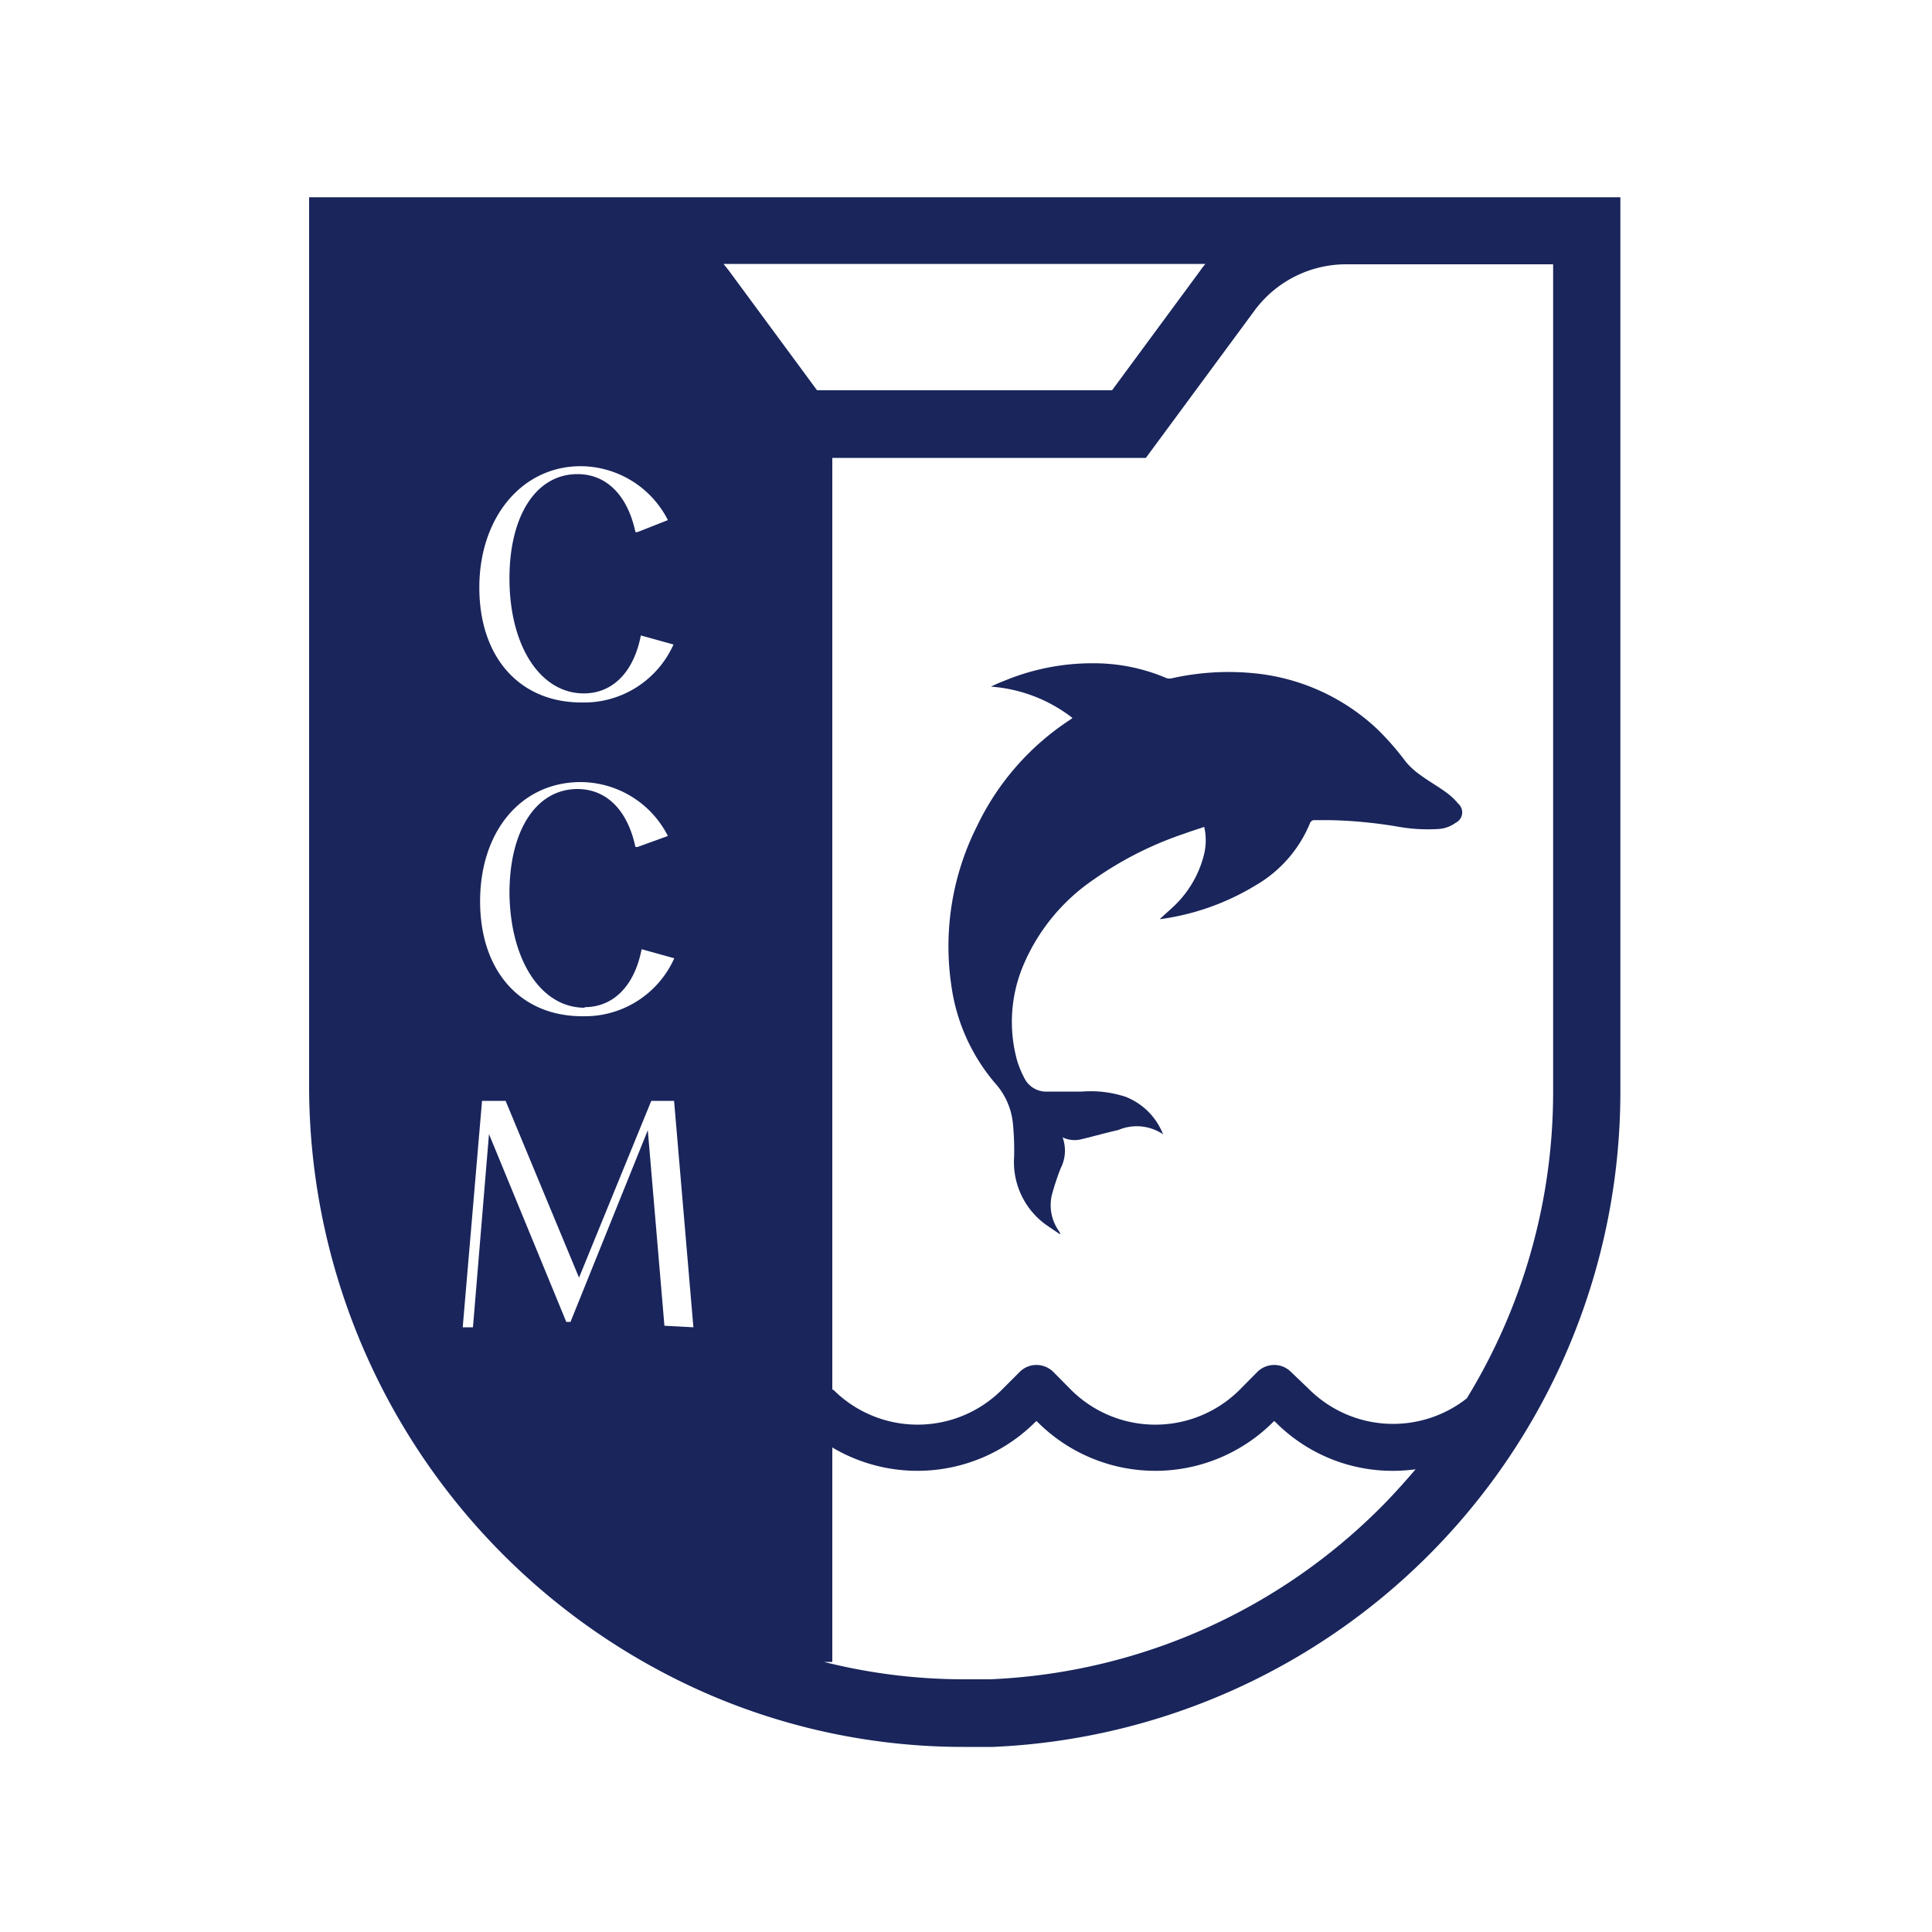
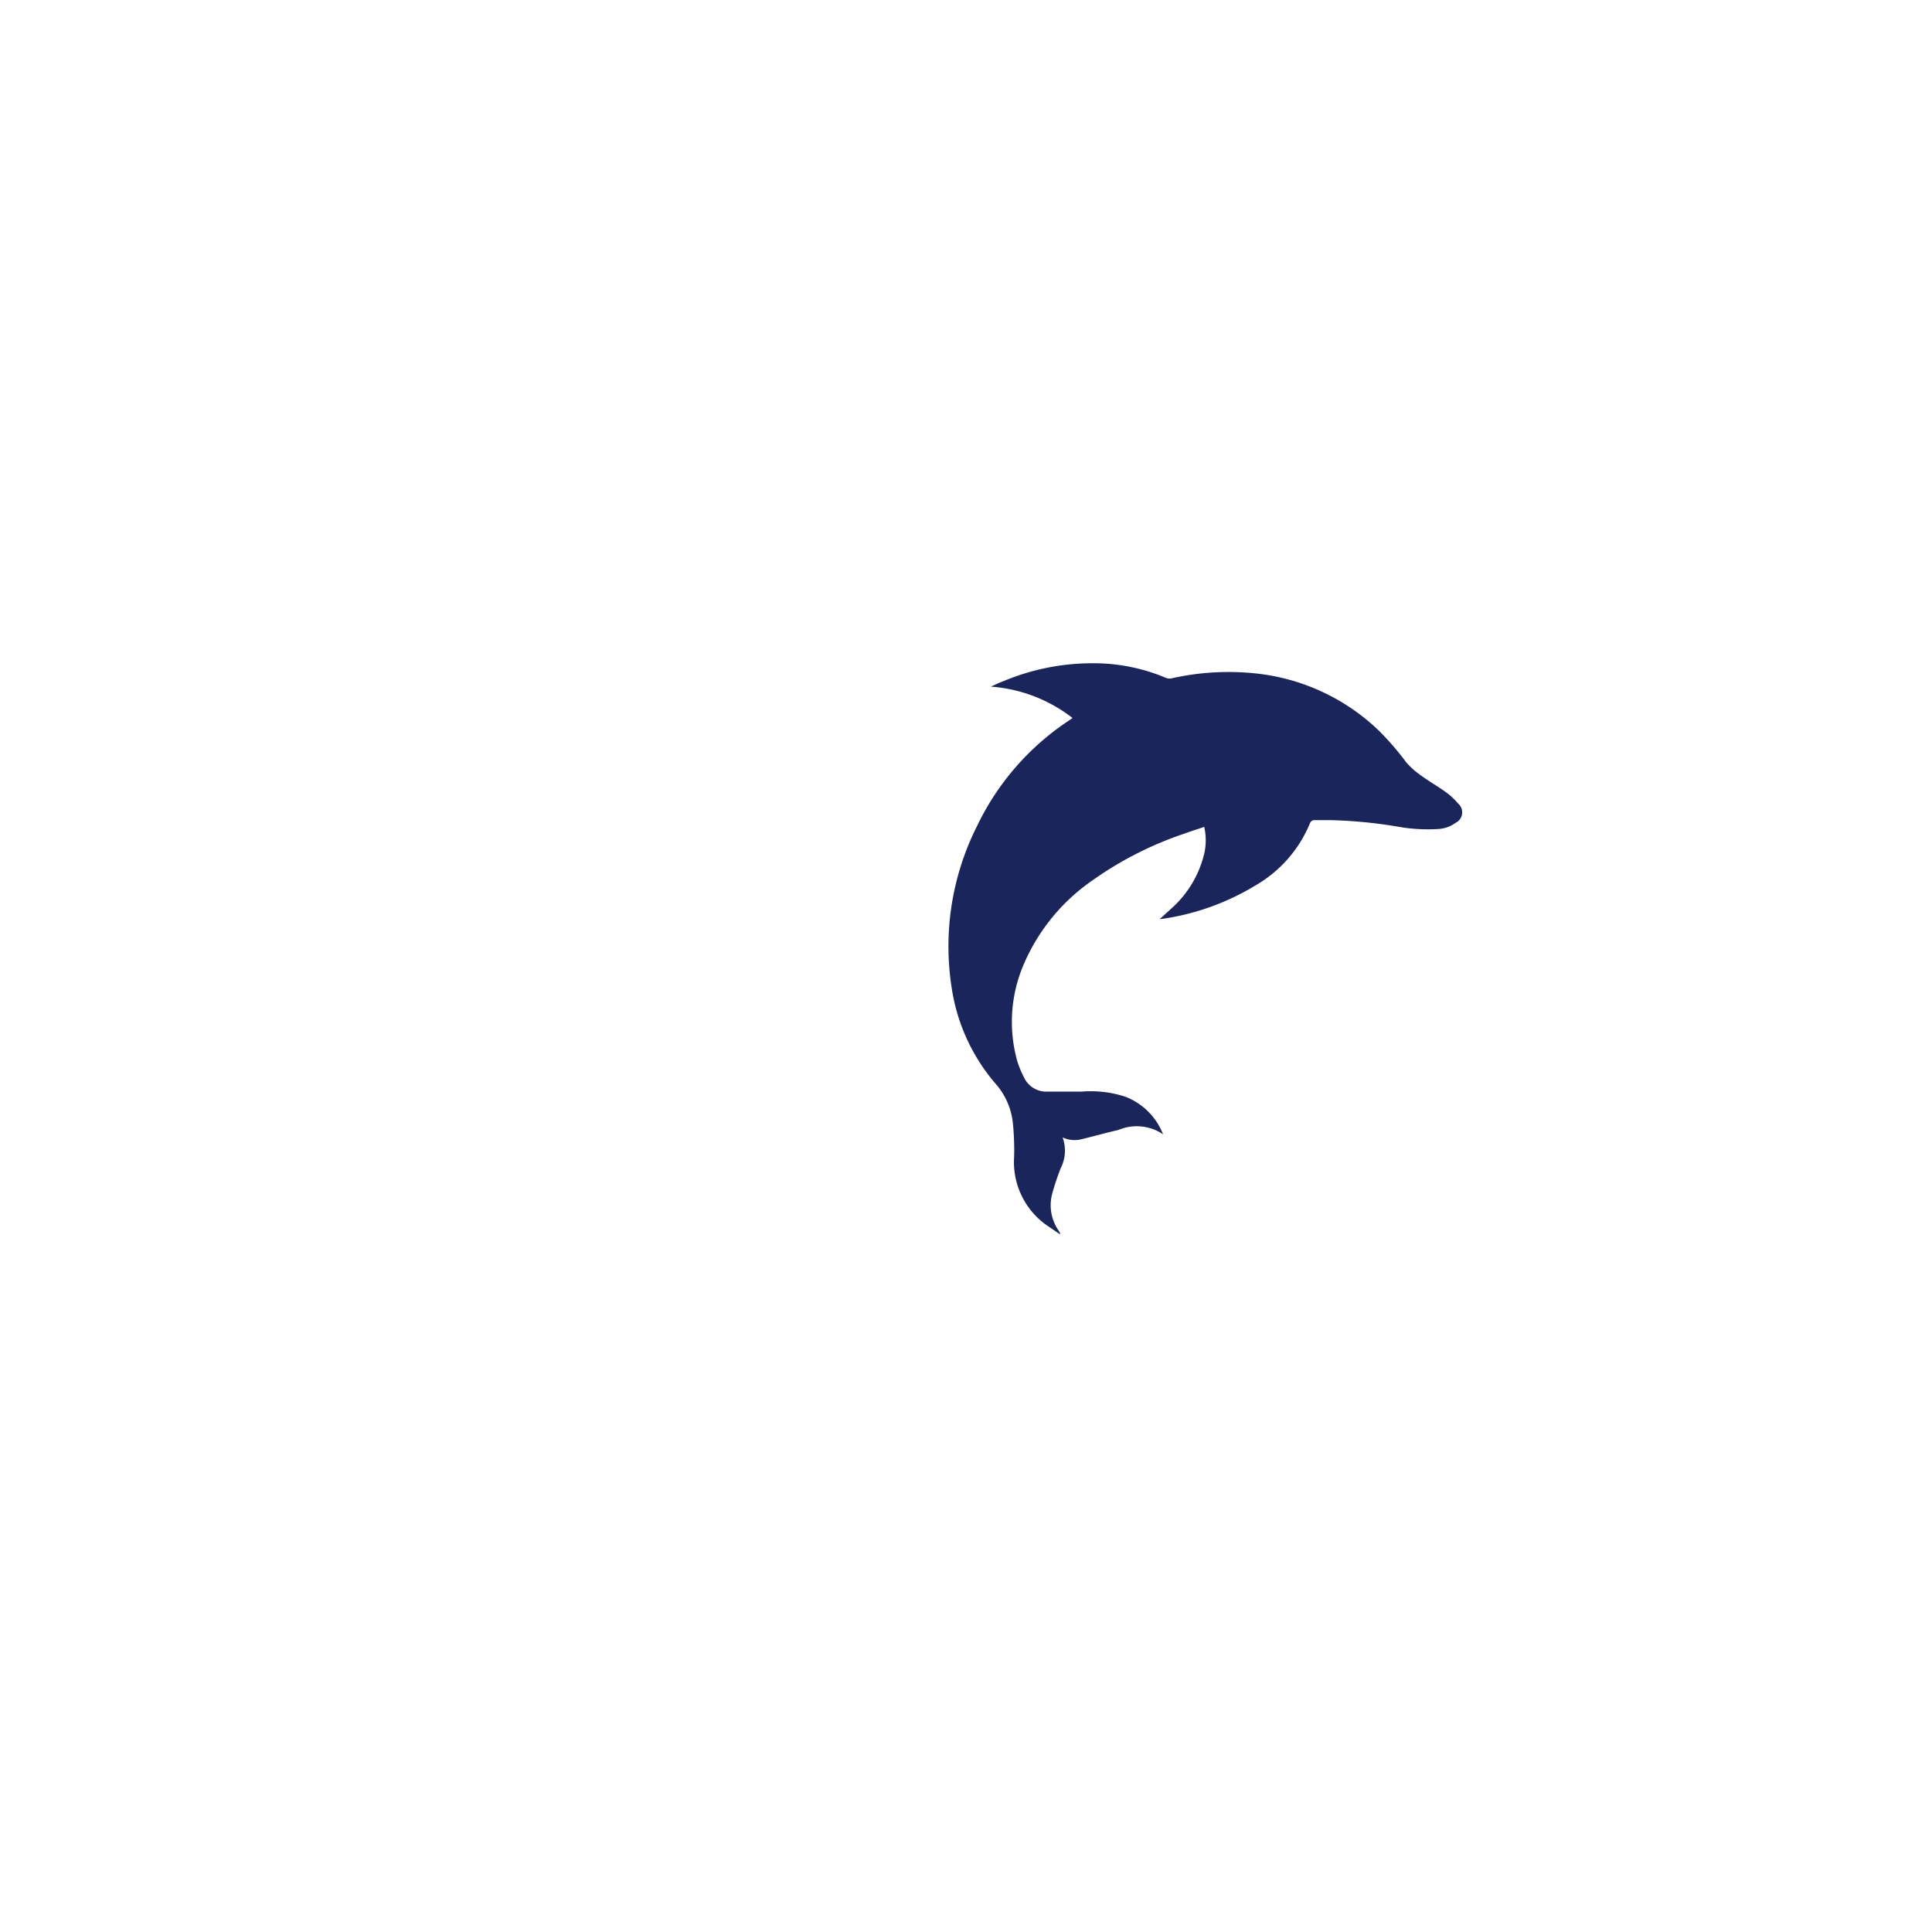
<svg xmlns="http://www.w3.org/2000/svg" data-bbox="16 10.21 67.87 80.21" viewBox="0 0 100 100" data-type="color">
  <g>
    <path d="M71.31 37.76a10.82 10.82 0 0 0-6.38-2.91 13.4 13.4 0 0 0-4.24.25.54.54 0 0 1-.31 0 9.6 9.6 0 0 0-3.81-.77 11.9 11.9 0 0 0-4.64.93c-.22.08-.43.18-.64.28a7.8 7.8 0 0 1 4.22 1.62 1 1 0 0 1-.13.1 13.54 13.54 0 0 0-4.81 5.5A13.83 13.83 0 0 0 49.24 51a9.85 9.85 0 0 0 2.27 5.07 3.65 3.65 0 0 1 .92 2.1 14 14 0 0 1 .06 1.72 4 4 0 0 0 1.66 3.51l.72.49v-.06l-.06-.11a2.31 2.31 0 0 1-.33-2 13 13 0 0 1 .42-1.25 2 2 0 0 0 .1-1.6 1.44 1.44 0 0 0 1 .09c.63-.15 1.25-.33 1.88-.47a2.44 2.44 0 0 1 2.32.22 3.43 3.43 0 0 0-1.94-1.94A5.8 5.8 0 0 0 56 56.5h-1.75a1.27 1.27 0 0 1-1.25-.74 5 5 0 0 1-.35-.85 7.53 7.53 0 0 1 .34-5 10.14 10.14 0 0 1 3.61-4.38 18.2 18.2 0 0 1 4.67-2.37c.35-.13.71-.24 1.06-.36a3.1 3.1 0 0 1 0 1.39 5.53 5.53 0 0 1-1.64 2.78l-.66.6h.06A12.8 12.8 0 0 0 65 45.82a6.63 6.63 0 0 0 2.82-3.25.3.3 0 0 1 .16-.12h.85a24 24 0 0 1 3.48.33 8.8 8.8 0 0 0 2.11.13 1.67 1.67 0 0 0 .92-.32.6.6 0 0 0 .13-1 3.4 3.4 0 0 0-.65-.6c-.43-.31-.89-.57-1.31-.88a4 4 0 0 1-.73-.66 14.4 14.4 0 0 0-1.47-1.69" fill="#19255b" data-color="1" />
-     <path d="M72.7 10.21H16v46A34.32 34.32 0 0 0 36.68 87.7a33.3 33.3 0 0 0 13.25 2.72h1.46a33.94 33.94 0 0 0 32.48-33.94V10.21ZM30.06 24.13a5.09 5.09 0 0 1 4.51 2.79l-1.57.62h-.11c-.41-1.92-1.51-3-3-3-2.13 0-3.52 2.13-3.52 5.4 0 3.49 1.59 5.95 3.85 5.95 1.51 0 2.59-1.13 2.95-3l1.69.47a5.07 5.07 0 0 1-4.76 3c-3.21 0-5.29-2.34-5.29-5.95s2.19-6.28 5.25-6.28m.2 28c1.51 0 2.59-1.13 2.95-3l1.69.47a5.07 5.07 0 0 1-4.76 3c-3.21 0-5.29-2.34-5.29-5.95s2.11-6.17 5.21-6.17a5.09 5.09 0 0 1 4.51 2.79l-1.57.57h-.11c-.41-1.92-1.51-3-3-3-2.13 0-3.52 2.13-3.52 5.39.04 3.47 1.63 5.93 3.89 5.93Zm4.13 16.49-.86-10.12-4 9.92h-.22l-4-9.72-.83 10h-.53l1-11.72h1.22l3.8 9.15 3.74-9.15h1.18l1 11.72ZM37.72 14l-.27-.34h24.94c-.09.11-.18.22-.26.34l-4.57 6.2H42.29ZM71.9 77.58a30.36 30.36 0 0 1-20.65 9.34h-1.32a29.6 29.6 0 0 1-7.28-.9h.43v-11.1a8.63 8.63 0 0 0 10.5-1.31l.07-.06.06.06a8.62 8.62 0 0 0 12.18 0l.06-.06.07.06a8.53 8.53 0 0 0 6.09 2.52 9 9 0 0 0 1.16-.08c-.44.52-.9 1.03-1.37 1.53m8.49-21.1a30.35 30.35 0 0 1-4.47 15.9 6.17 6.17 0 0 1-8.18-.49l-.93-.89a1.22 1.22 0 0 0-.86-.35 1.25 1.25 0 0 0-.86.35l-.92.93a6.18 6.18 0 0 1-8.74 0l-.92-.93a1.25 1.25 0 0 0-.86-.35 1.22 1.22 0 0 0-.86.35l-.93.93a6.17 6.17 0 0 1-8.73 0h-.05V23.7h16.23l5.62-7.62a5.89 5.89 0 0 1 4.73-2.4h10.73Z" fill="#19255b" data-color="1" />
  </g>
</svg>